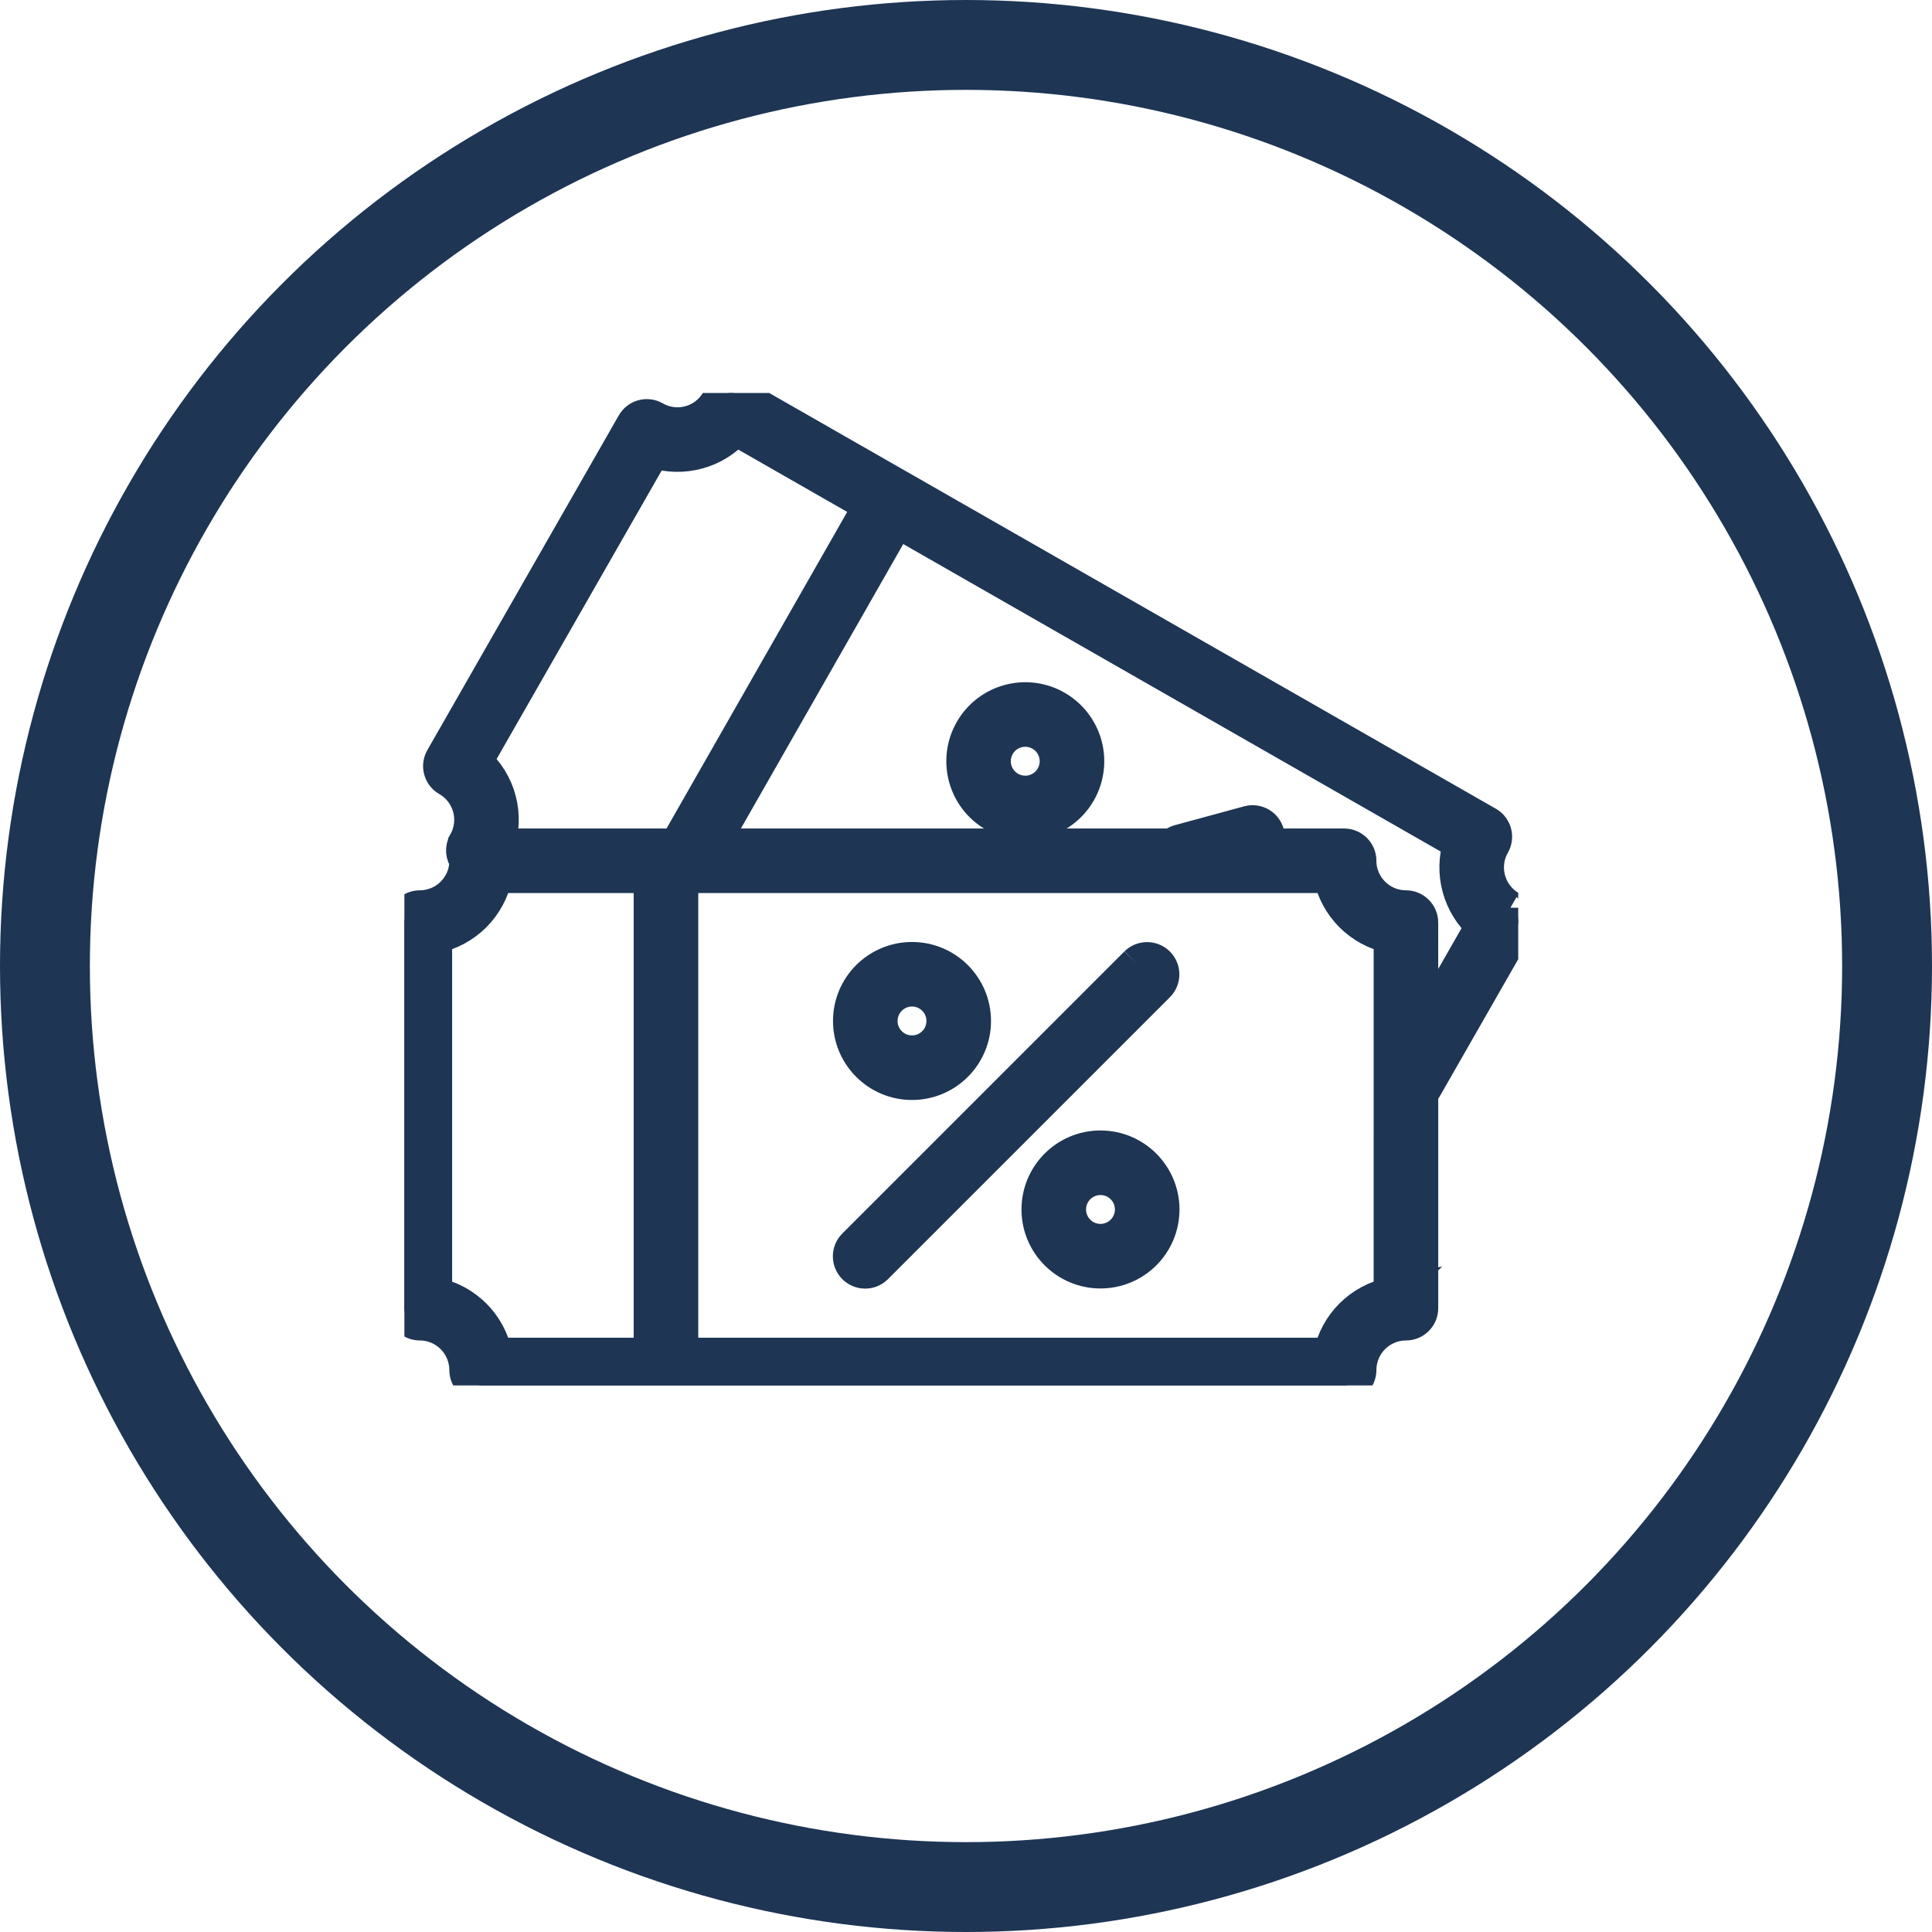
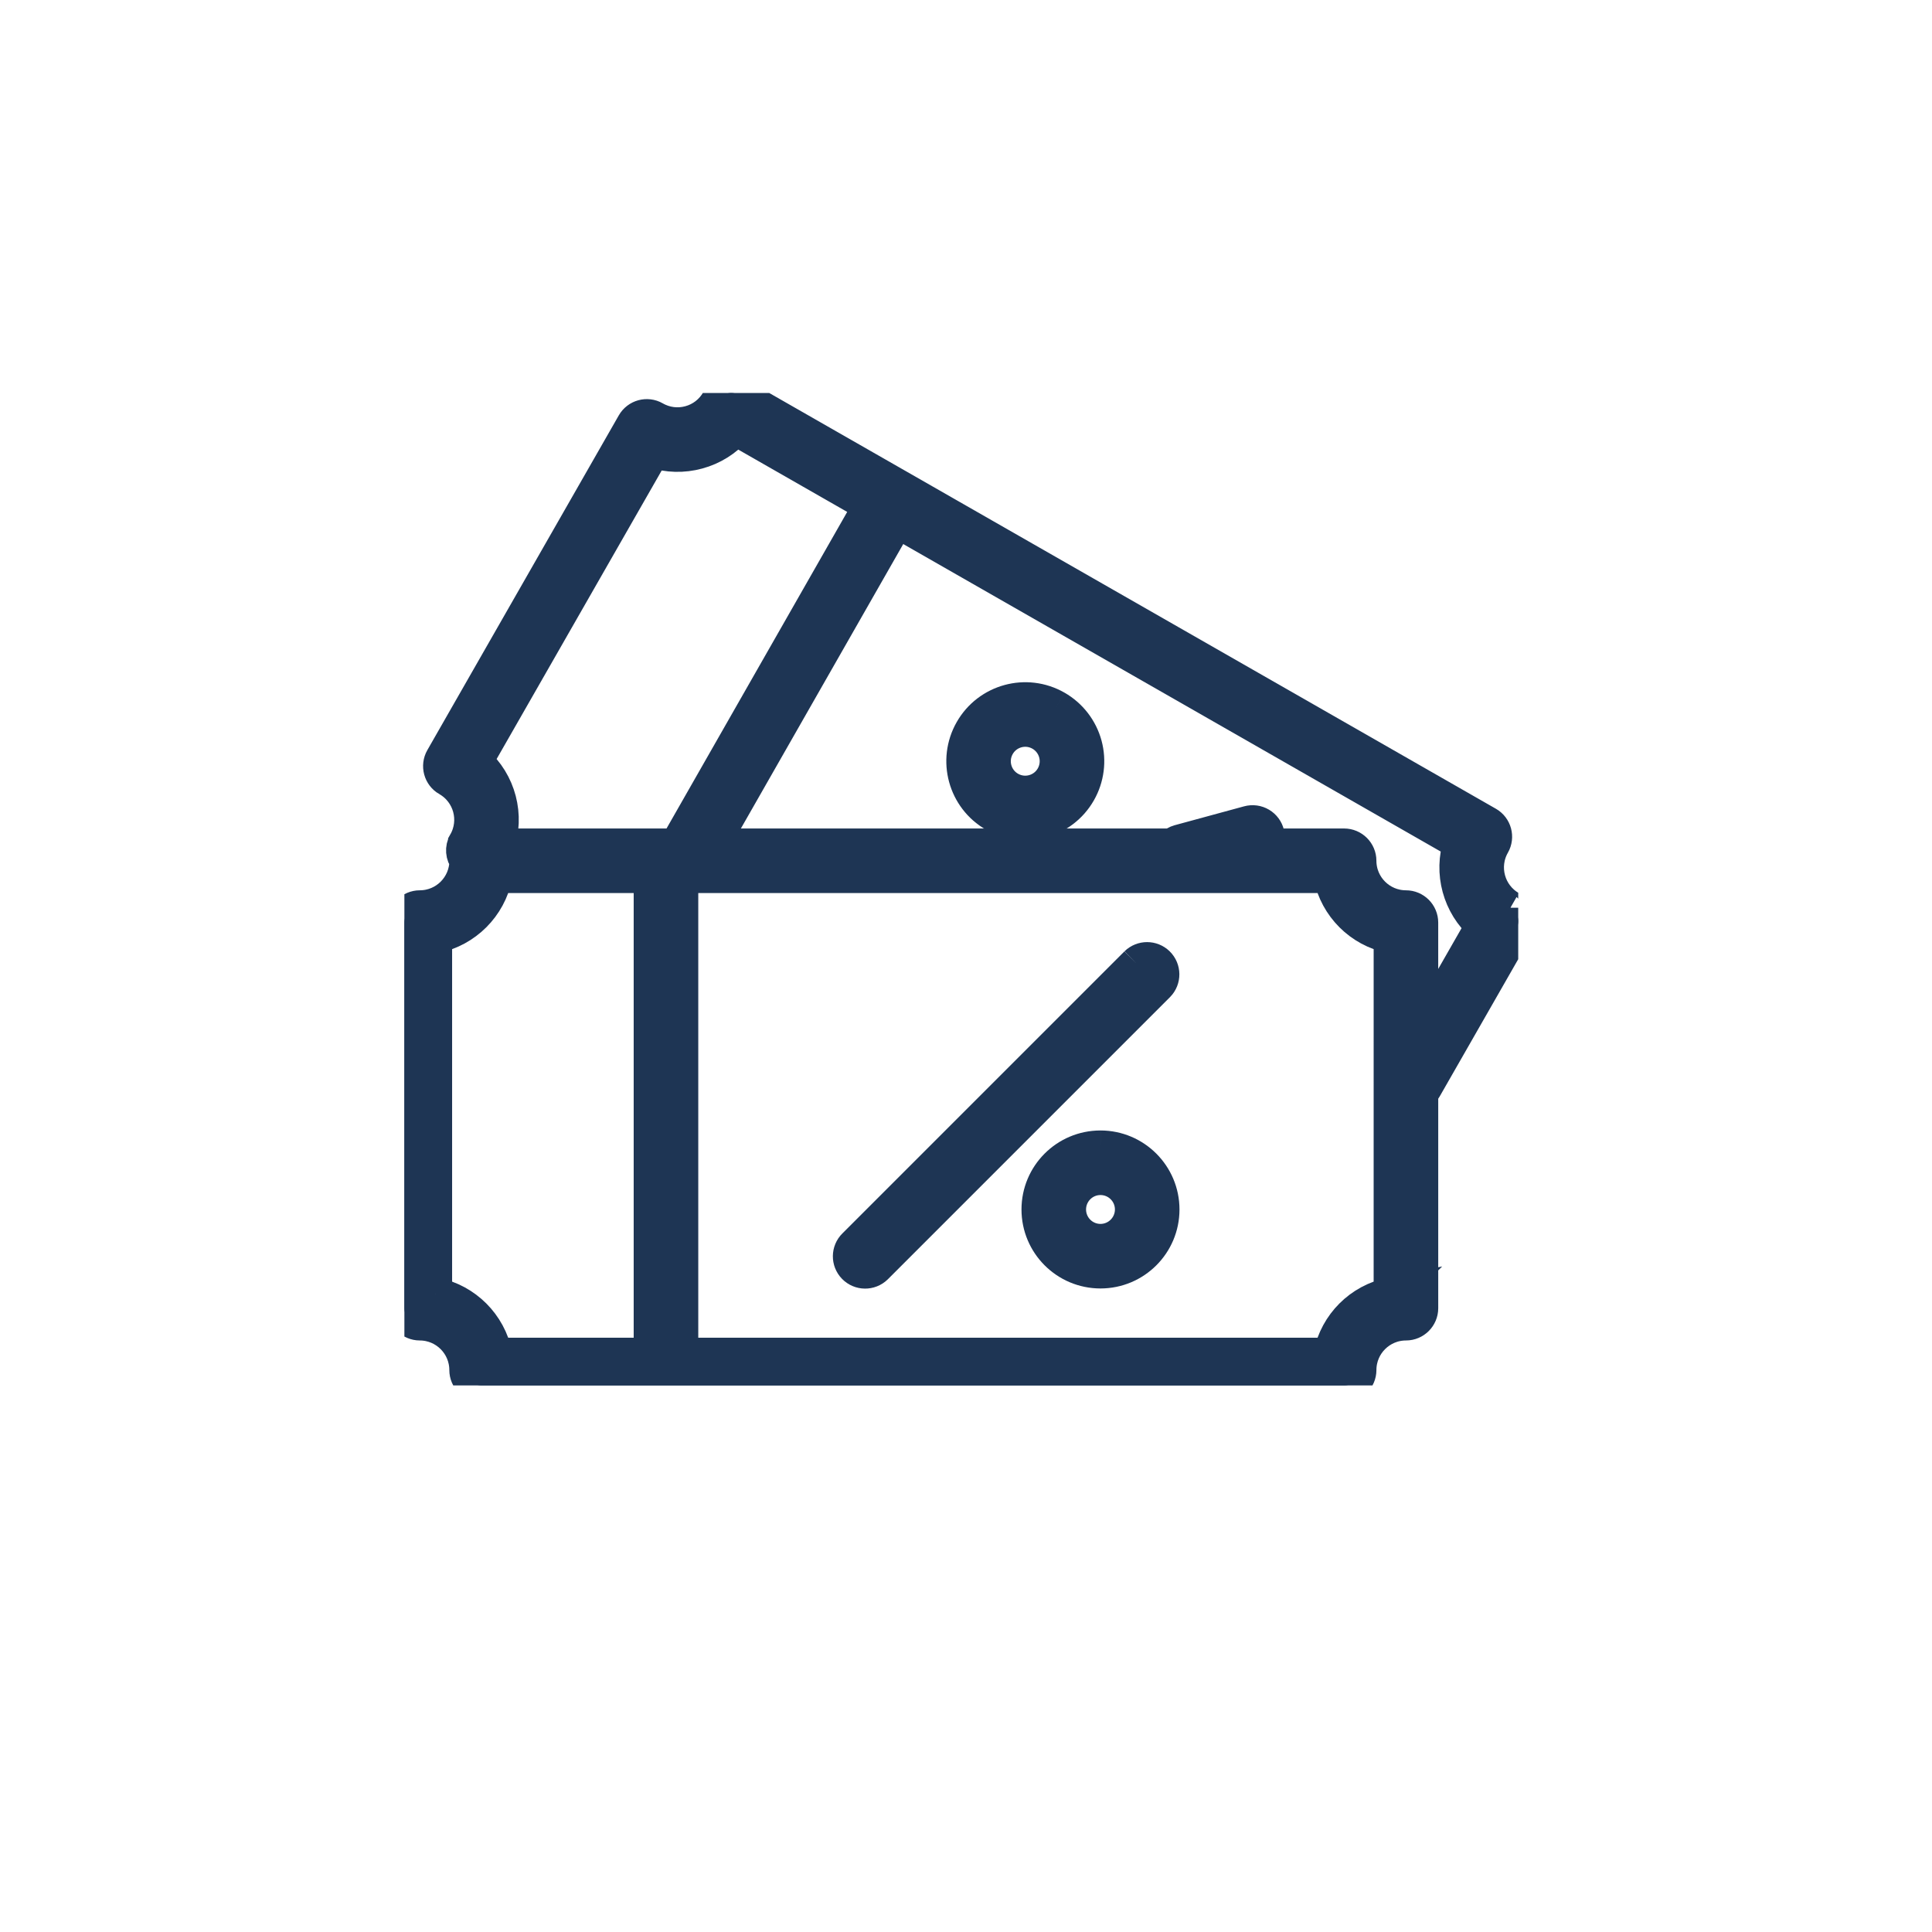
<svg xmlns="http://www.w3.org/2000/svg" id="Ebene_1" data-name="Ebene 1" version="1.1" viewBox="0 0 172 172">
  <defs>
    <style>
      .cls-1 {
        clip-path: url(#clippath);
      }

      .cls-2 {
        stroke-width: 0px;
      }

      .cls-2, .cls-3 {
        fill: none;
      }

      .cls-4 {
        fill: #1e3554;
        stroke-width: 3px;
      }

      .cls-4, .cls-3 {
        stroke: #1e3554;
      }

      .cls-3 {
        stroke-width: 8px;
      }
    </style>
    <clipPath id="clippath">
      <rect class="cls-2" x="36.001" y="34.988" width="99.162" height="88.354" />
    </clipPath>
  </defs>
  <g class="cls-1">
    <g id="Gruppe_774" data-name="Gruppe 774">
      <path id="Pfad_535" data-name="Pfad 535" class="cls-4" d="M97.973,102.142c-3.056,0-5.533,2.477-5.533,5.533s2.477,5.533,5.533,5.533,5.533-2.477,5.533-5.533c-.003-3.054-2.479-5.53-5.533-5.533M97.973,110.461c-1.538,0-2.785-1.247-2.785-2.785s1.247-2.785,2.785-2.785,2.785,1.247,2.785,2.785h0c-.002,1.537-1.248,2.783-2.785,2.785" />
-       <path id="Pfad_536" data-name="Pfad 536" class="cls-4" d="M81.193,96.428c3.056,0,5.533-2.477,5.533-5.533,0-3.056-2.477-5.533-5.533-5.533-3.056,0-5.533,2.477-5.533,5.533.003,3.054,2.479,5.53,5.533,5.533M81.193,88.109c1.538,0,2.785,1.247,2.785,2.785s-1.247,2.785-2.785,2.785-2.785-1.247-2.785-2.785h0c.002-1.537,1.248-2.783,2.785-2.785" />
      <path id="Pfad_537" data-name="Pfad 537" class="cls-4" d="M101.161,85.764l-25.1,25.1c-.543.53-.553,1.4-.022,1.943.53.543,1.4.553,1.943.022.008-.007.015-.015.022-.022l25.1-25.1c.53-.543.52-1.413-.022-1.943-.534-.522-1.387-.522-1.921,0" />
      <path id="Pfad_538" data-name="Pfad 538" class="cls-4" d="M94.023,62.966c-2.652-1.516-6.031-.594-7.546,2.058s-.594,6.031,2.058,7.546c2.652,1.516,6.031.594,7.546-2.058.727-1.272.92-2.781.535-4.195-.386-1.416-1.319-2.622-2.593-3.351M93.694,69.152c-.763,1.336-2.465,1.8-3.801,1.037-1.336-.763-1.8-2.465-1.037-3.801.763-1.336,2.465-1.8,3.801-1.037.642.367,1.111.973,1.306,1.686.194.713.097,1.473-.269,2.115" />
      <path id="Pfad_539" data-name="Pfad 539" class="cls-4" d="M134.471,80.81c-1.979-1.133-2.665-3.656-1.533-5.635.377-.657.149-1.496-.508-1.873-.001-.001-.002-.001-.003-.001l-52.402-29.983h0l-14.245-8.149c-.658-.379-1.498-.152-1.876.505-.001.002-.002.003-.003.005-.541.953-1.442,1.65-2.5,1.935-1.056.291-2.185.147-3.135-.4-.659-.377-1.498-.149-1.875.51l-17.043,29.798c-.377.658-.149,1.497.509,1.874 0.0 0.0 0.0 0.0.001 0,1.98,1.132,2.667,3.654,1.535,5.634-0.0 0-0.0.001-.001.001-.28.488-.232,1.098.12,1.537,0,.021-.006.042-.006.063-.003,2.28-1.85,4.127-4.13,4.13-.759-.001-1.374.614-1.375,1.373h0v34.331c.001.758.616,1.373,1.374,1.373,2.278.005,4.123,1.852,4.126,4.13,0,.758.615,1.373,1.373,1.374h76.789c.759-.001,1.373-.615,1.374-1.374.002-2.28,1.849-4.127,4.129-4.13.758,0,1.373-.615,1.374-1.373v-19.217c.133-.107.245-.237.33-.385l8.112-14.175c.376-.658.148-1.497-.51-1.873-0-0-.001-0-.001-.001M58.167,40.163c1.282.423,2.66.458,3.961.1,1.304-.352,2.474-1.083,3.362-2.1l11.979,6.854-17.258,30.24h-15.916c.932-2.646.161-5.594-1.947-7.445l15.819-27.649ZM38.75,115.229v-31.858c2.7-.557,4.809-2.666,5.365-5.366h13.8v42.588h-13.8c-.556-2.699-2.666-4.809-5.365-5.365M123.791,115.228c-2.699.556-4.809,2.666-5.365,5.365h-57.761v-42.588h57.762c.556,2.7,2.665,4.809,5.365,5.366l-.001,31.857ZM126.54,91.904v-9.77c-.001-.758-.616-1.373-1.374-1.373-2.28-.003-4.127-1.85-4.129-4.13-.001-.758-.616-1.373-1.374-1.373h-6.971c.388-.65.176-1.492-.474-1.88-.321-.192-.707-.244-1.067-.145l-6.185,1.683c-.223.062-.426.18-.59.342h-41l16.479-28.87,50.134,28.682c-.861,2.62-.077,5.502,1.993,7.324l-5.442,9.51Z" />
    </g>
  </g>
  <g id="Ellipse_253" data-name="Ellipse 253">
    <circle class="cls-2" cx="86" cy="86" r="86" />
-     <circle class="cls-3" cx="86" cy="86" r="82" />
  </g>
</svg>